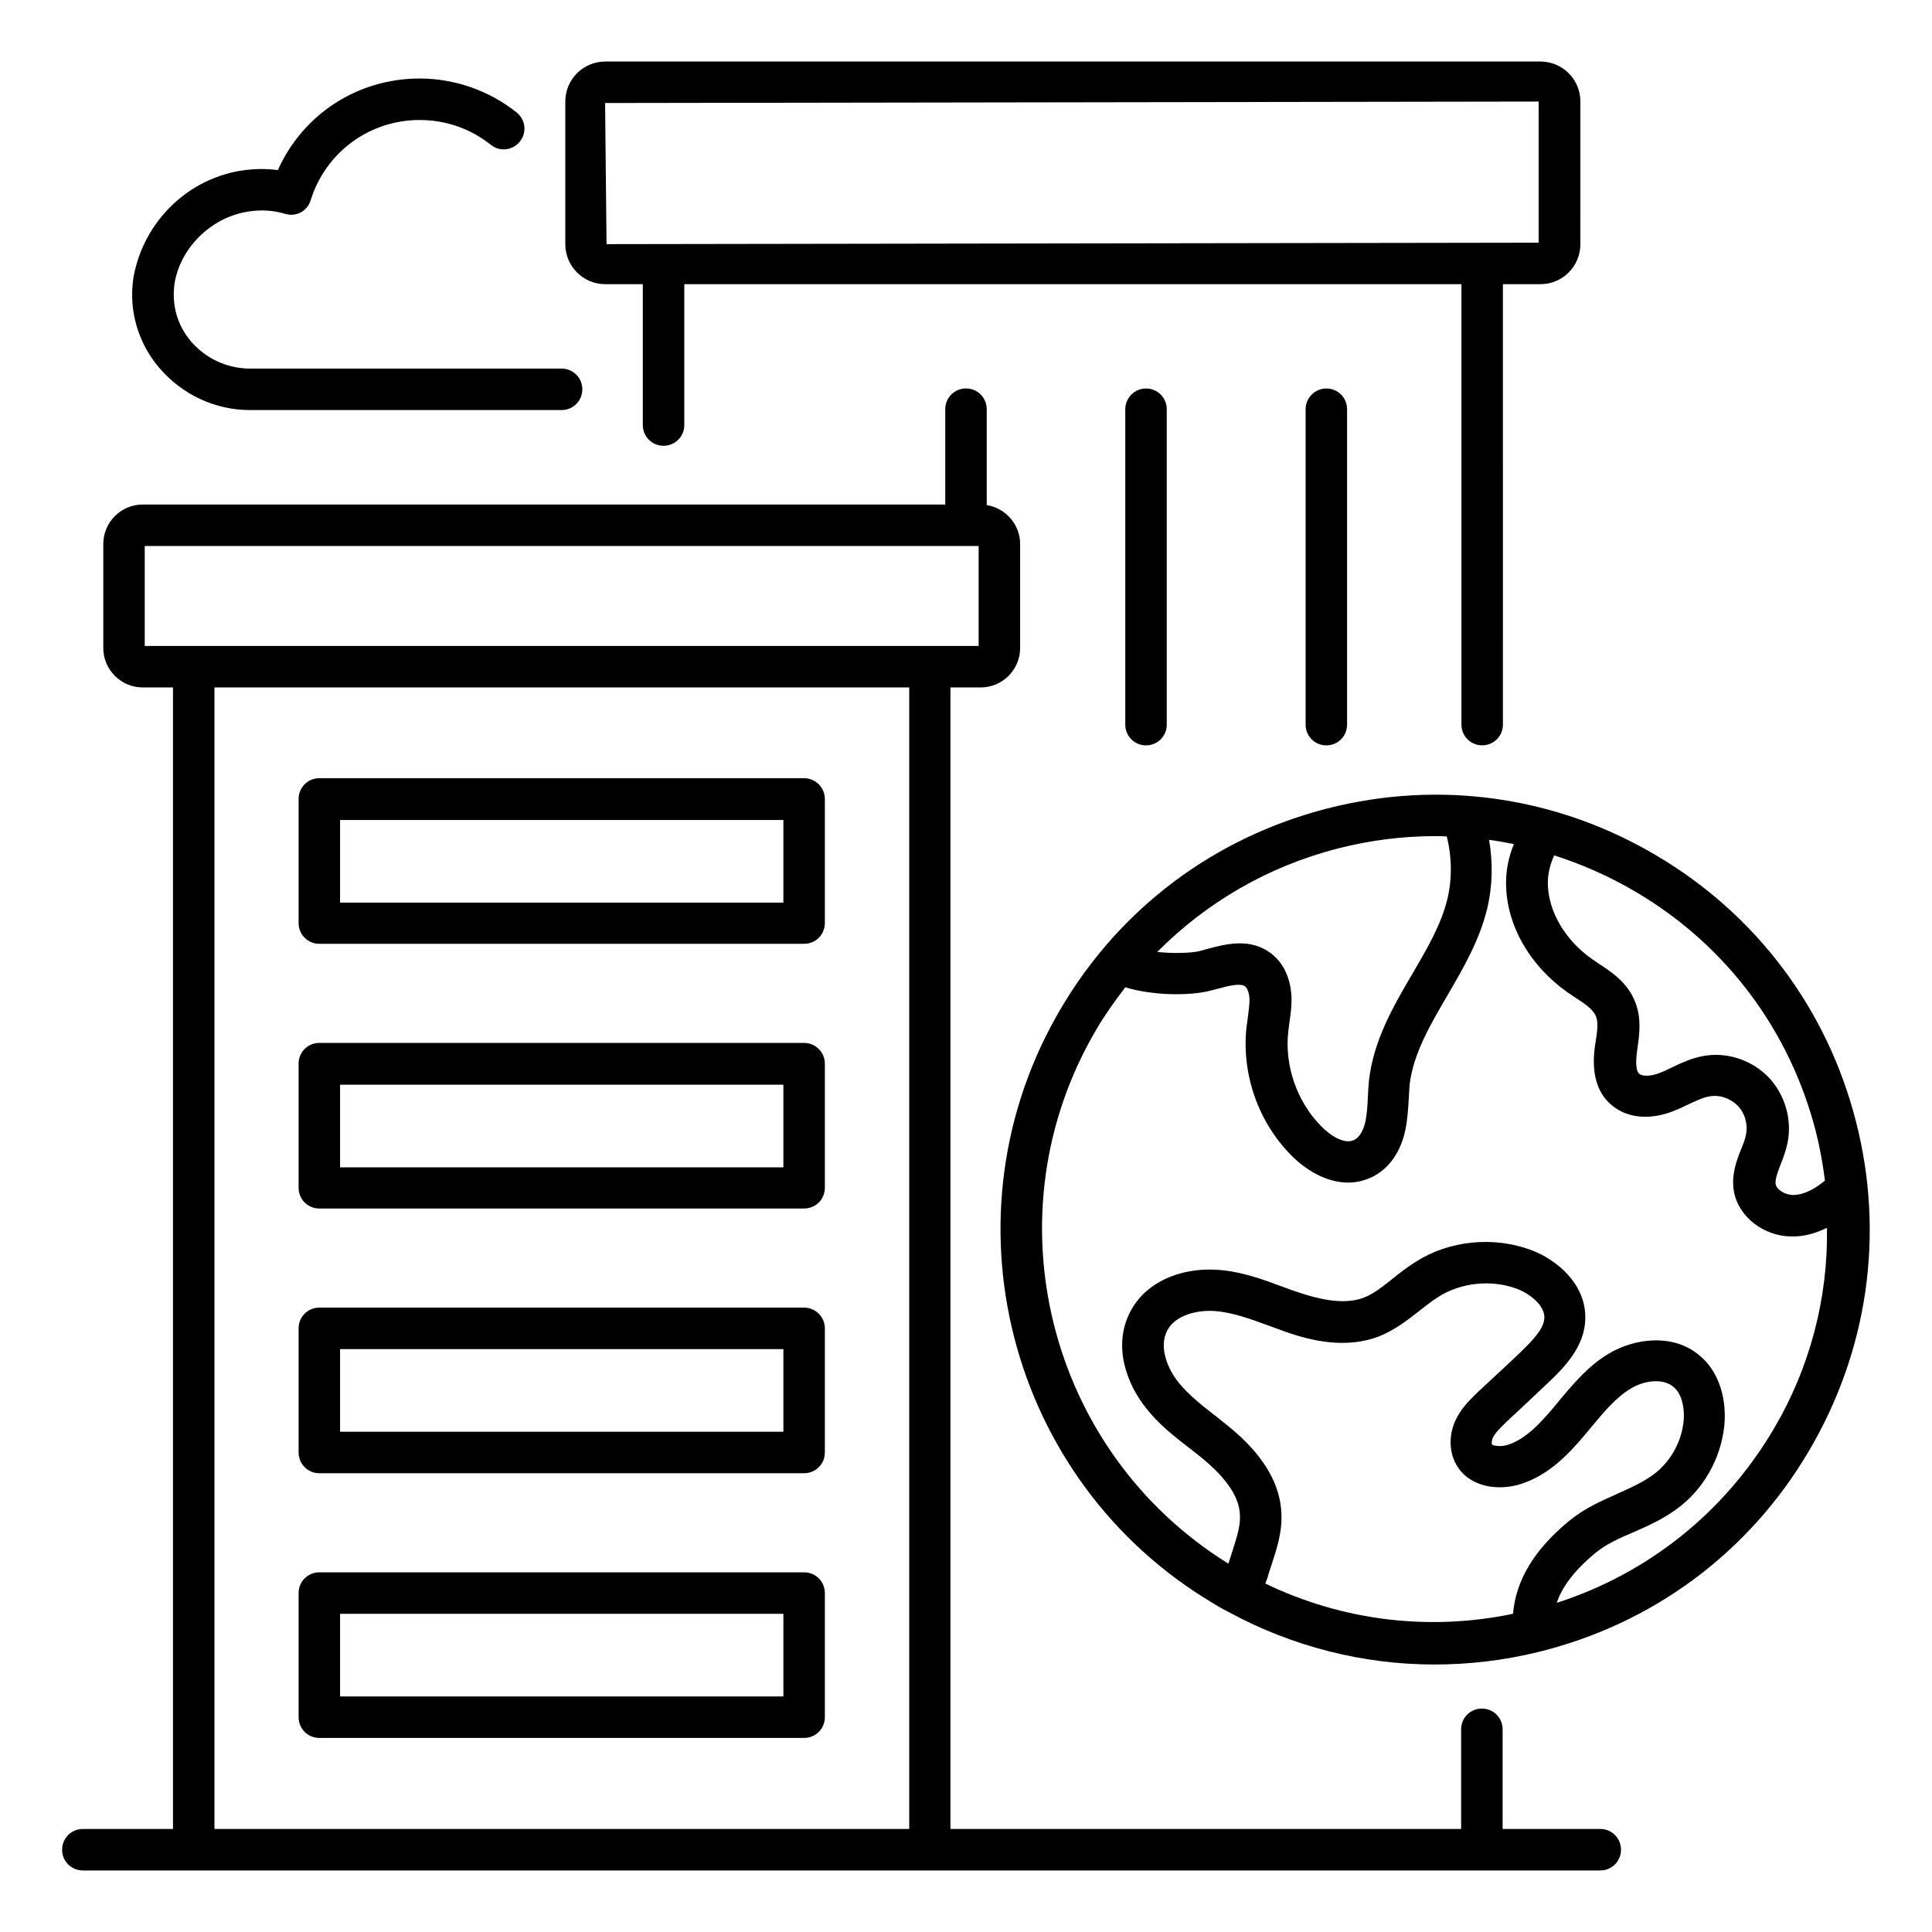
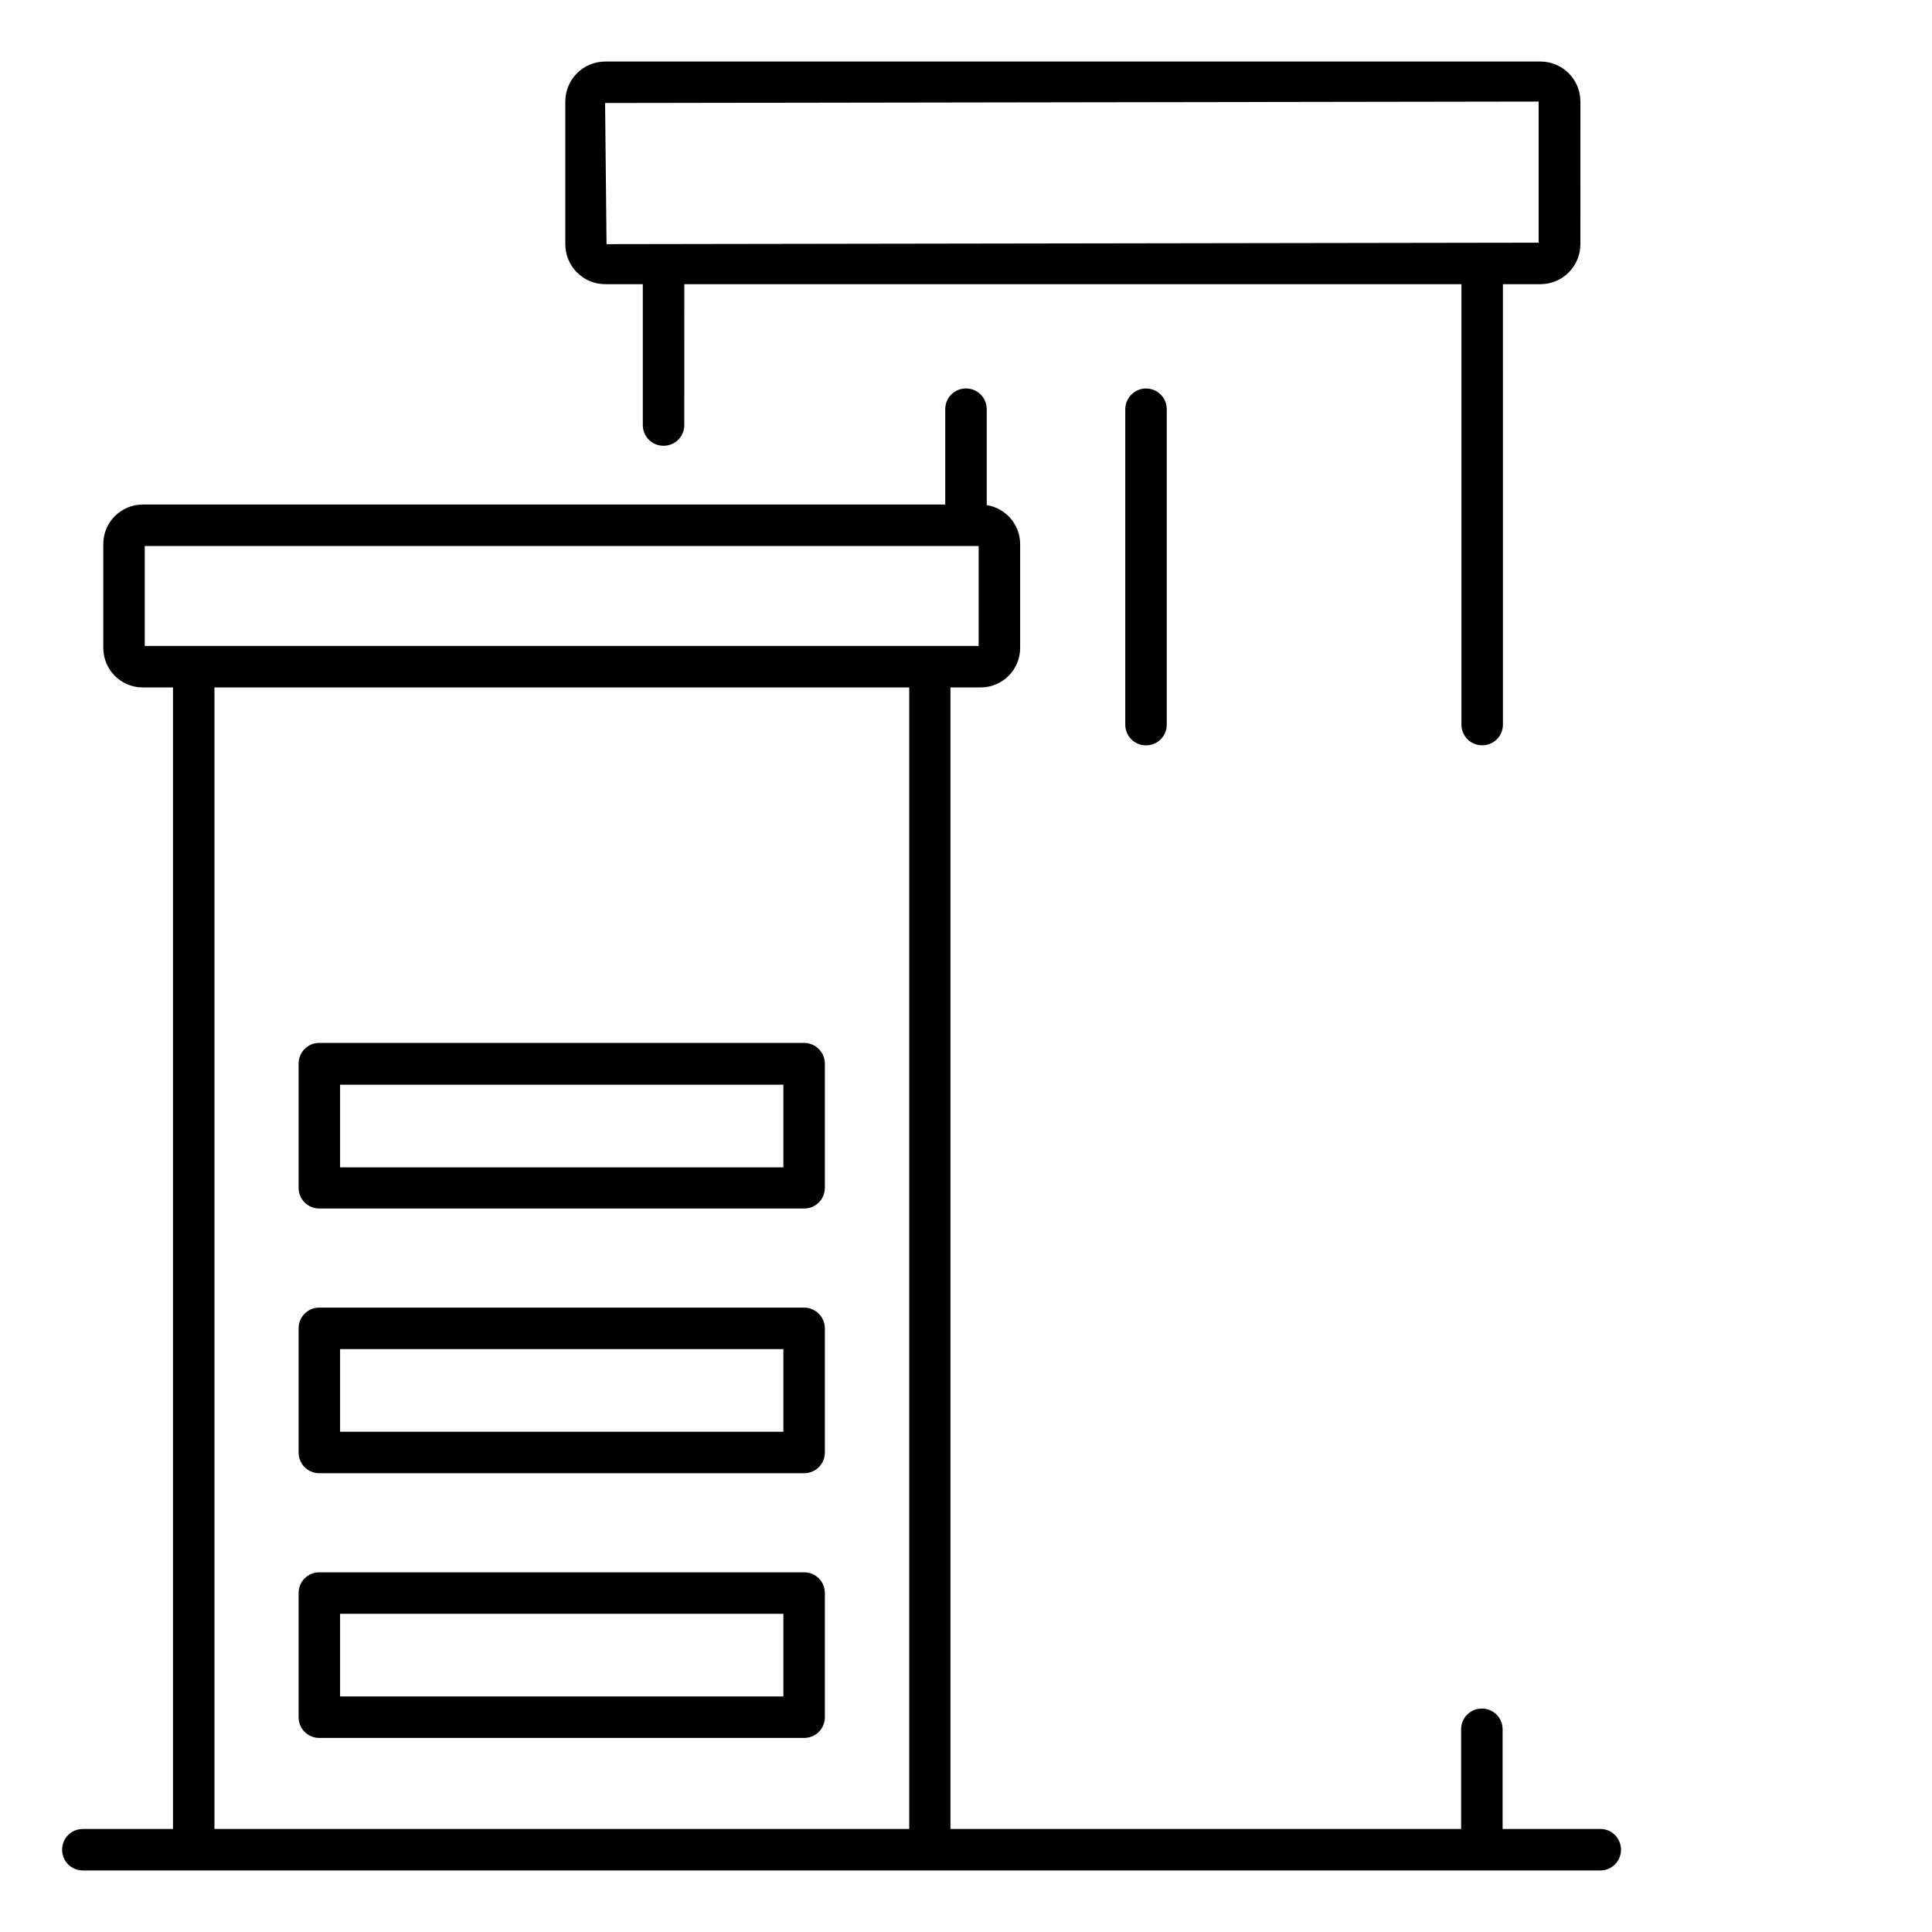
<svg xmlns="http://www.w3.org/2000/svg" fill="#000000" width="800px" height="800px" version="1.1" viewBox="144 144 512 512">
  <g>
    <path d="m304.43 219.31h9.922v37.328c0 3.055 2.441 5.496 5.496 5.496s5.496-2.441 5.496-5.496l0.004-37.328h205.95v116.71c0 3.055 2.441 5.496 5.496 5.496 3.055 0 5.496-2.441 5.496-5.496l-0.004-116.71h9.922c5.879 0 10.609-4.734 10.609-10.609l0.004-37.785c0-5.879-4.734-10.609-10.609-10.609h-247.79c-5.879 0-10.609 4.734-10.609 10.609v37.785c0 5.879 4.734 10.609 10.609 10.609zm247.33-48.395v37.402l-247.02 0.383-0.383-37.402z" />
    <path d="m568.16 628.7h-25.953v-26.414c0-3.055-2.441-5.496-5.496-5.496-3.055 0-5.496 2.441-5.496 5.496v26.41l-135.34 0.004v-302.52h8.016c5.727 0 10.457-4.656 10.457-10.457v-27.559c0-5.191-3.894-9.543-8.855-10.305v-25.418c0-3.055-2.441-5.496-5.496-5.496-3.055 0-5.496 2.441-5.496 5.496v25.266h-212.67c-5.727 0-10.457 4.656-10.457 10.457v27.559c0 5.727 4.656 10.457 10.457 10.457h8.016v302.52h-23.891c-3.055 0-5.496 2.441-5.496 5.496 0 3.055 2.441 5.496 5.496 5.496h402.13c3.055 0 5.496-2.441 5.496-5.496-0.004-3.055-2.445-5.496-5.422-5.496zm-385.8-340h220.99v26.488h-220.99zm18.473 340v-302.52h184.12v302.52z" />
-     <path d="m357.1 350.23h-128.47c-3.055 0-5.496 2.441-5.496 5.496v32.898c0 3.055 2.441 5.496 5.496 5.496h128.47c3.055 0 5.496-2.441 5.496-5.496v-32.898c0-2.977-2.441-5.496-5.496-5.496zm-5.496 32.977h-117.48v-21.906h117.48z" />
    <path d="m357.1 420.38h-128.47c-3.055 0-5.496 2.441-5.496 5.496v32.898c0 3.055 2.441 5.496 5.496 5.496h128.47c3.055 0 5.496-2.441 5.496-5.496v-32.898c0-2.977-2.441-5.496-5.496-5.496zm-5.496 32.977h-117.48v-21.906h117.48z" />
    <path d="m357.1 490.53h-128.47c-3.055 0-5.496 2.441-5.496 5.496v32.898c0 3.055 2.441 5.496 5.496 5.496h128.47c3.055 0 5.496-2.441 5.496-5.496v-32.898c0-2.977-2.441-5.496-5.496-5.496zm-5.496 32.902h-117.48v-21.91h117.48z" />
    <path d="m357.1 560.68h-128.47c-3.055 0-5.496 2.441-5.496 5.496v32.898c0 3.055 2.441 5.496 5.496 5.496h128.47c3.055 0 5.496-2.441 5.496-5.496v-32.898c0-3.055-2.441-5.496-5.496-5.496zm-5.496 32.898h-117.48v-21.906h117.48z" />
-     <path d="m490 252.45v83.586c0 3.055 2.441 5.496 5.496 5.496 3.055 0 5.496-2.441 5.496-5.496v-83.586c0-3.055-2.441-5.496-5.496-5.496-3.051 0-5.496 2.516-5.496 5.496z" />
    <path d="m442.21 252.45v83.586c0 3.055 2.441 5.496 5.496 5.496 3.055 0 5.496-2.441 5.496-5.496v-83.586c0-3.055-2.441-5.496-5.496-5.496-3.051 0-5.496 2.516-5.496 5.496z" />
-     <path d="m635.87 441.3c-7.559-29.77-26.336-54.883-52.824-70.535-26.488-15.727-57.48-20.152-87.25-12.52-29.848 7.633-54.883 26.336-70.535 52.824-32.441 54.656-14.352 125.42 40.305 157.86 1.449 0.918 2.977 1.754 4.199 2.367 16.793 9.082 35.496 13.816 54.352 13.816 9.16 0 18.32-1.07 27.402-3.281 30.383-7.406 55.879-26.258 71.754-53.129 15.73-26.566 20.234-57.559 12.598-87.402zm-10.609 2.746c1.07 4.273 1.832 8.551 2.367 12.824-2.215 1.832-5.191 3.742-8.32 3.816h-0.078c-2.137 0-4.352-1.375-4.656-2.824-0.23-1.297 0.535-3.207 1.297-5.266 0.688-1.68 1.375-3.586 1.832-5.648 1.297-6.258-0.688-12.977-5.113-17.559-4.504-4.582-11.145-6.719-17.406-5.496-3.129 0.609-5.879 1.91-8.246 3.055-1.07 0.535-2.215 1.07-3.281 1.449-2.137 0.84-4.352 0.918-5.266 0.152-0.305-0.23-1.145-1.375-0.609-5.496l0.152-1.223c0.535-3.664 1.145-8.168-0.688-12.52-1.984-4.961-6.258-7.785-9.77-10.078l-1.68-1.145c-7.023-4.961-11.449-12.52-11.602-19.77-0.078-2.594 0.609-5.266 1.68-7.633 7.406 2.367 14.656 5.574 21.527 9.617 24.043 14.125 40.988 36.797 47.859 63.742zm-126.71-75.188c8.625-2.215 17.328-3.281 25.953-3.281 0.992 0 1.91 0.078 2.902 0.078 1.375 5.496 1.449 11.297 0.152 16.641-1.68 6.871-5.418 13.207-9.391 20-5.039 8.551-10.152 17.48-11.375 28.016-0.152 1.527-0.23 3.055-0.305 4.582-0.078 2.137-0.23 4.199-0.609 6.184-0.383 1.91-1.375 4.273-3.055 5.039-2.441 1.223-6.184-1.07-8.703-3.664-6.414-6.488-9.77-16.105-8.703-25.191 0.078-0.762 0.23-1.602 0.305-2.441 0.305-1.984 0.609-4.199 0.535-6.641-0.23-4.887-2.062-8.93-5.344-11.449-5.574-4.352-12.215-2.519-17.098-1.223l-1.91 0.535c-2.215 0.535-6.871 0.688-11.223 0.23 13.059-13.141 29.395-22.684 47.867-27.414zm-19.238 194.8 0.609-1.602c0.305-1.223 0.762-2.441 1.145-3.664 1.297-3.969 2.75-8.398 2.519-13.207-0.23-7.481-4.352-14.809-12.215-21.68-1.754-1.527-3.512-2.902-5.344-4.352-3.664-2.824-7.098-5.574-9.695-8.777-3.055-3.816-5.191-9.465-3.055-13.664 2.062-4.199 8.09-5.648 12.824-5.266 4.656 0.383 9.391 2.137 14.426 3.969 1.527 0.535 3.055 1.145 4.582 1.68 6.258 2.137 15.648 4.504 24.504 0.992 4.121-1.68 7.328-4.199 10.457-6.641 1.68-1.297 3.359-2.672 5.191-3.816 5.953-3.742 13.895-4.582 20.609-2.137 3.664 1.375 7.406 4.426 7.406 7.633 0 2.902-3.129 6.106-6.258 9.16-3.586 3.434-7.328 6.871-11.449 10.688-1.832 1.832-3.969 3.816-5.496 6.719-2.137 4.047-2.215 8.777-0.152 12.441 3.434 6.031 10.992 6.945 16.719 5.266 7.406-2.215 12.746-7.633 17.406-13.207l1.602-1.91c3.359-4.047 6.566-7.938 10.535-10.305 3.359-2.062 8.473-2.902 11.375-0.383 1.832 1.527 2.824 4.656 2.672 8.246-0.305 5.574-3.129 10.992-7.481 14.504-2.824 2.215-6.336 3.816-10.078 5.496-4.273 1.91-8.625 3.816-12.594 7.023-9.465 7.711-14.352 15.879-15.113 24.809-22.367 4.656-45.191 1.832-65.652-8.016zm134.58-40.688c-13.055 21.984-33.207 38.016-57.328 45.801 1.223-3.742 4.121-8.168 10.305-13.281 2.824-2.289 6.336-3.894 10.152-5.496 4.199-1.832 8.551-3.816 12.441-6.945 6.793-5.418 11.07-13.816 11.602-22.52 0.305-7.176-2.062-13.359-6.414-17.098-7.098-6.258-17.559-4.734-24.199-0.762-5.574 3.281-9.543 8.09-13.359 12.672l-1.527 1.832c-3.586 4.273-7.559 8.398-12.137 9.77-2.137 0.609-3.894 0.078-4.047-0.152-0.078-0.152-0.152-0.992 0.305-1.91 0.688-1.297 1.984-2.519 3.664-4.199 3.742-3.434 7.406-6.945 11.07-10.383 3.586-3.434 9.695-9.238 9.695-17.023 0.152-8.777-7.25-15.418-14.578-18.09-9.848-3.586-21.449-2.441-30.23 3.129-2.215 1.375-4.199 2.902-6.184 4.504-2.594 2.062-5.039 4.047-7.633 5.039-4.121 1.602-9.543 1.223-16.945-1.223-1.449-0.457-2.902-0.992-4.352-1.527-5.496-2.062-11.145-4.121-17.328-4.582-10.383-0.762-19.617 3.586-23.434 11.297-4.582 9.082-0.762 19.082 4.352 25.418 3.359 4.273 7.481 7.481 11.527 10.609 1.68 1.297 3.359 2.594 4.887 3.969 5.418 4.809 8.32 9.391 8.398 13.816 0.152 2.824-0.918 6.031-1.984 9.391-0.383 1.297-0.84 2.519-1.07 3.359-48.09-29.77-63.816-92.898-34.887-141.75 2.289-3.894 4.887-7.481 7.559-10.992 7.481 2.289 17.176 2.215 22.137 0.992l2.137-0.535c2.75-0.762 6.258-1.68 7.481-0.688 0.609 0.457 1.07 1.754 1.145 3.207 0.078 1.602-0.23 3.129-0.383 4.734-0.152 0.918-0.23 1.91-0.383 2.75-1.375 12.441 3.055 25.191 11.832 34.047 3.816 3.894 9.312 7.25 15.113 7.25 2.062 0 4.121-0.457 6.106-1.375 4.656-2.137 7.938-6.871 9.082-12.824 0.535-2.672 0.688-5.266 0.84-7.785 0.078-1.297 0.152-2.594 0.23-3.894 0.992-8.246 5.344-15.727 10-23.664 4.121-7.098 8.473-14.504 10.535-22.902 1.449-5.953 1.602-12.215 0.535-18.398 2.215 0.305 4.352 0.688 6.566 1.145-1.375 3.359-2.137 7.023-2.062 10.688 0.152 10.84 6.258 21.527 16.336 28.625l1.91 1.297c2.519 1.602 4.809 3.129 5.574 5.039 0.688 1.602 0.305 4.121-0.078 6.719l-0.23 1.449c-0.305 2.519-1.223 10.305 4.121 15.039 3.969 3.664 10.078 4.426 16.488 1.984 1.375-0.535 2.75-1.145 4.121-1.832 1.984-0.918 3.816-1.832 5.574-2.137 2.672-0.535 5.574 0.457 7.559 2.441 1.91 1.91 2.75 4.961 2.215 7.633-0.23 1.297-0.762 2.594-1.297 3.894-1.223 3.055-2.672 6.871-1.91 11.223 1.223 6.719 7.938 11.91 15.344 11.91h0.383c2.977 0 5.953-0.84 8.93-2.289 0.312 18.629-4.496 37.102-14.27 53.59z" />
-     <path d="m210.23 252.67h82.594c3.055 0 5.496-2.441 5.496-5.496 0-3.055-2.441-5.496-5.496-5.496h-82.594c-6.031 0-11.754-2.672-15.648-7.25-3.664-4.352-5.191-9.77-4.273-15.648 1.754-9.621 10.152-17.48 19.922-18.781 3.207-0.457 6.336-0.23 9.391 0.688 2.902 0.84 5.879-0.762 6.719-3.664 3.969-12.672 15.574-21.223 28.855-21.223 6.945 0 13.512 2.289 18.855 6.566 2.367 1.91 5.801 1.527 7.711-0.84 1.91-2.367 1.527-5.801-0.84-7.711-7.25-5.801-16.41-9.008-25.727-9.008-16.488 0-30.992 9.543-37.559 24.273-2.902-0.383-5.801-0.383-8.777 0-14.66 1.91-26.719 13.285-29.469 28.324-1.375 8.551 1.07 17.328 6.793 24.047 6.031 7.098 14.809 11.219 24.047 11.219z" />
  </g>
</svg>